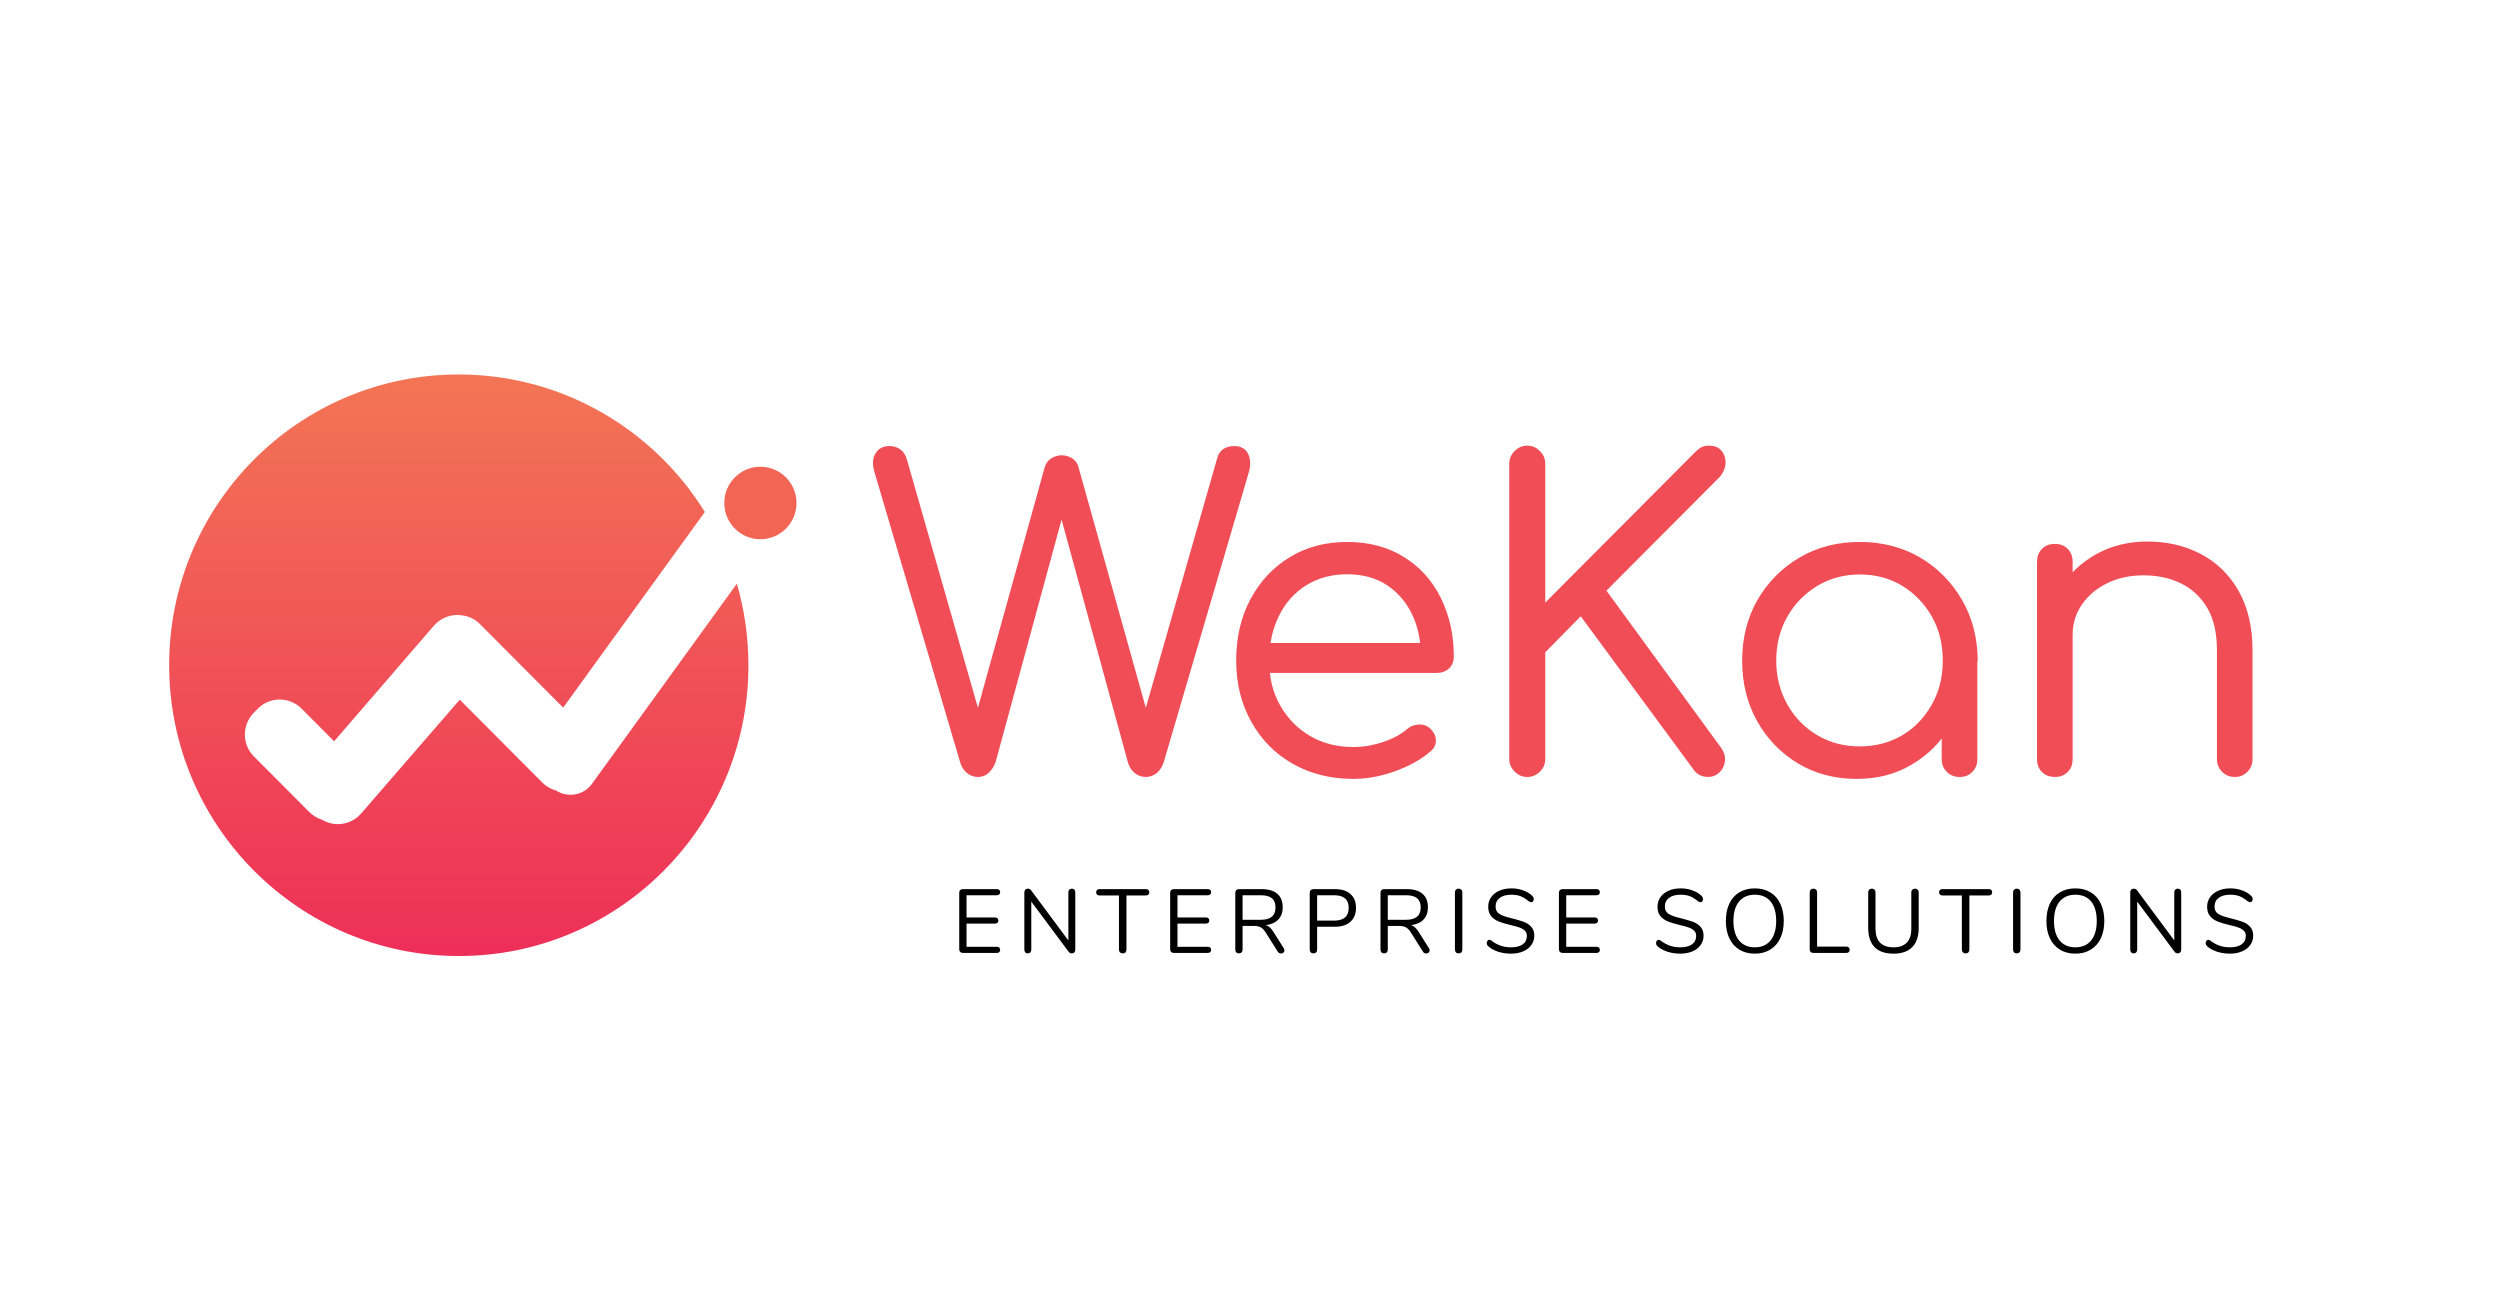
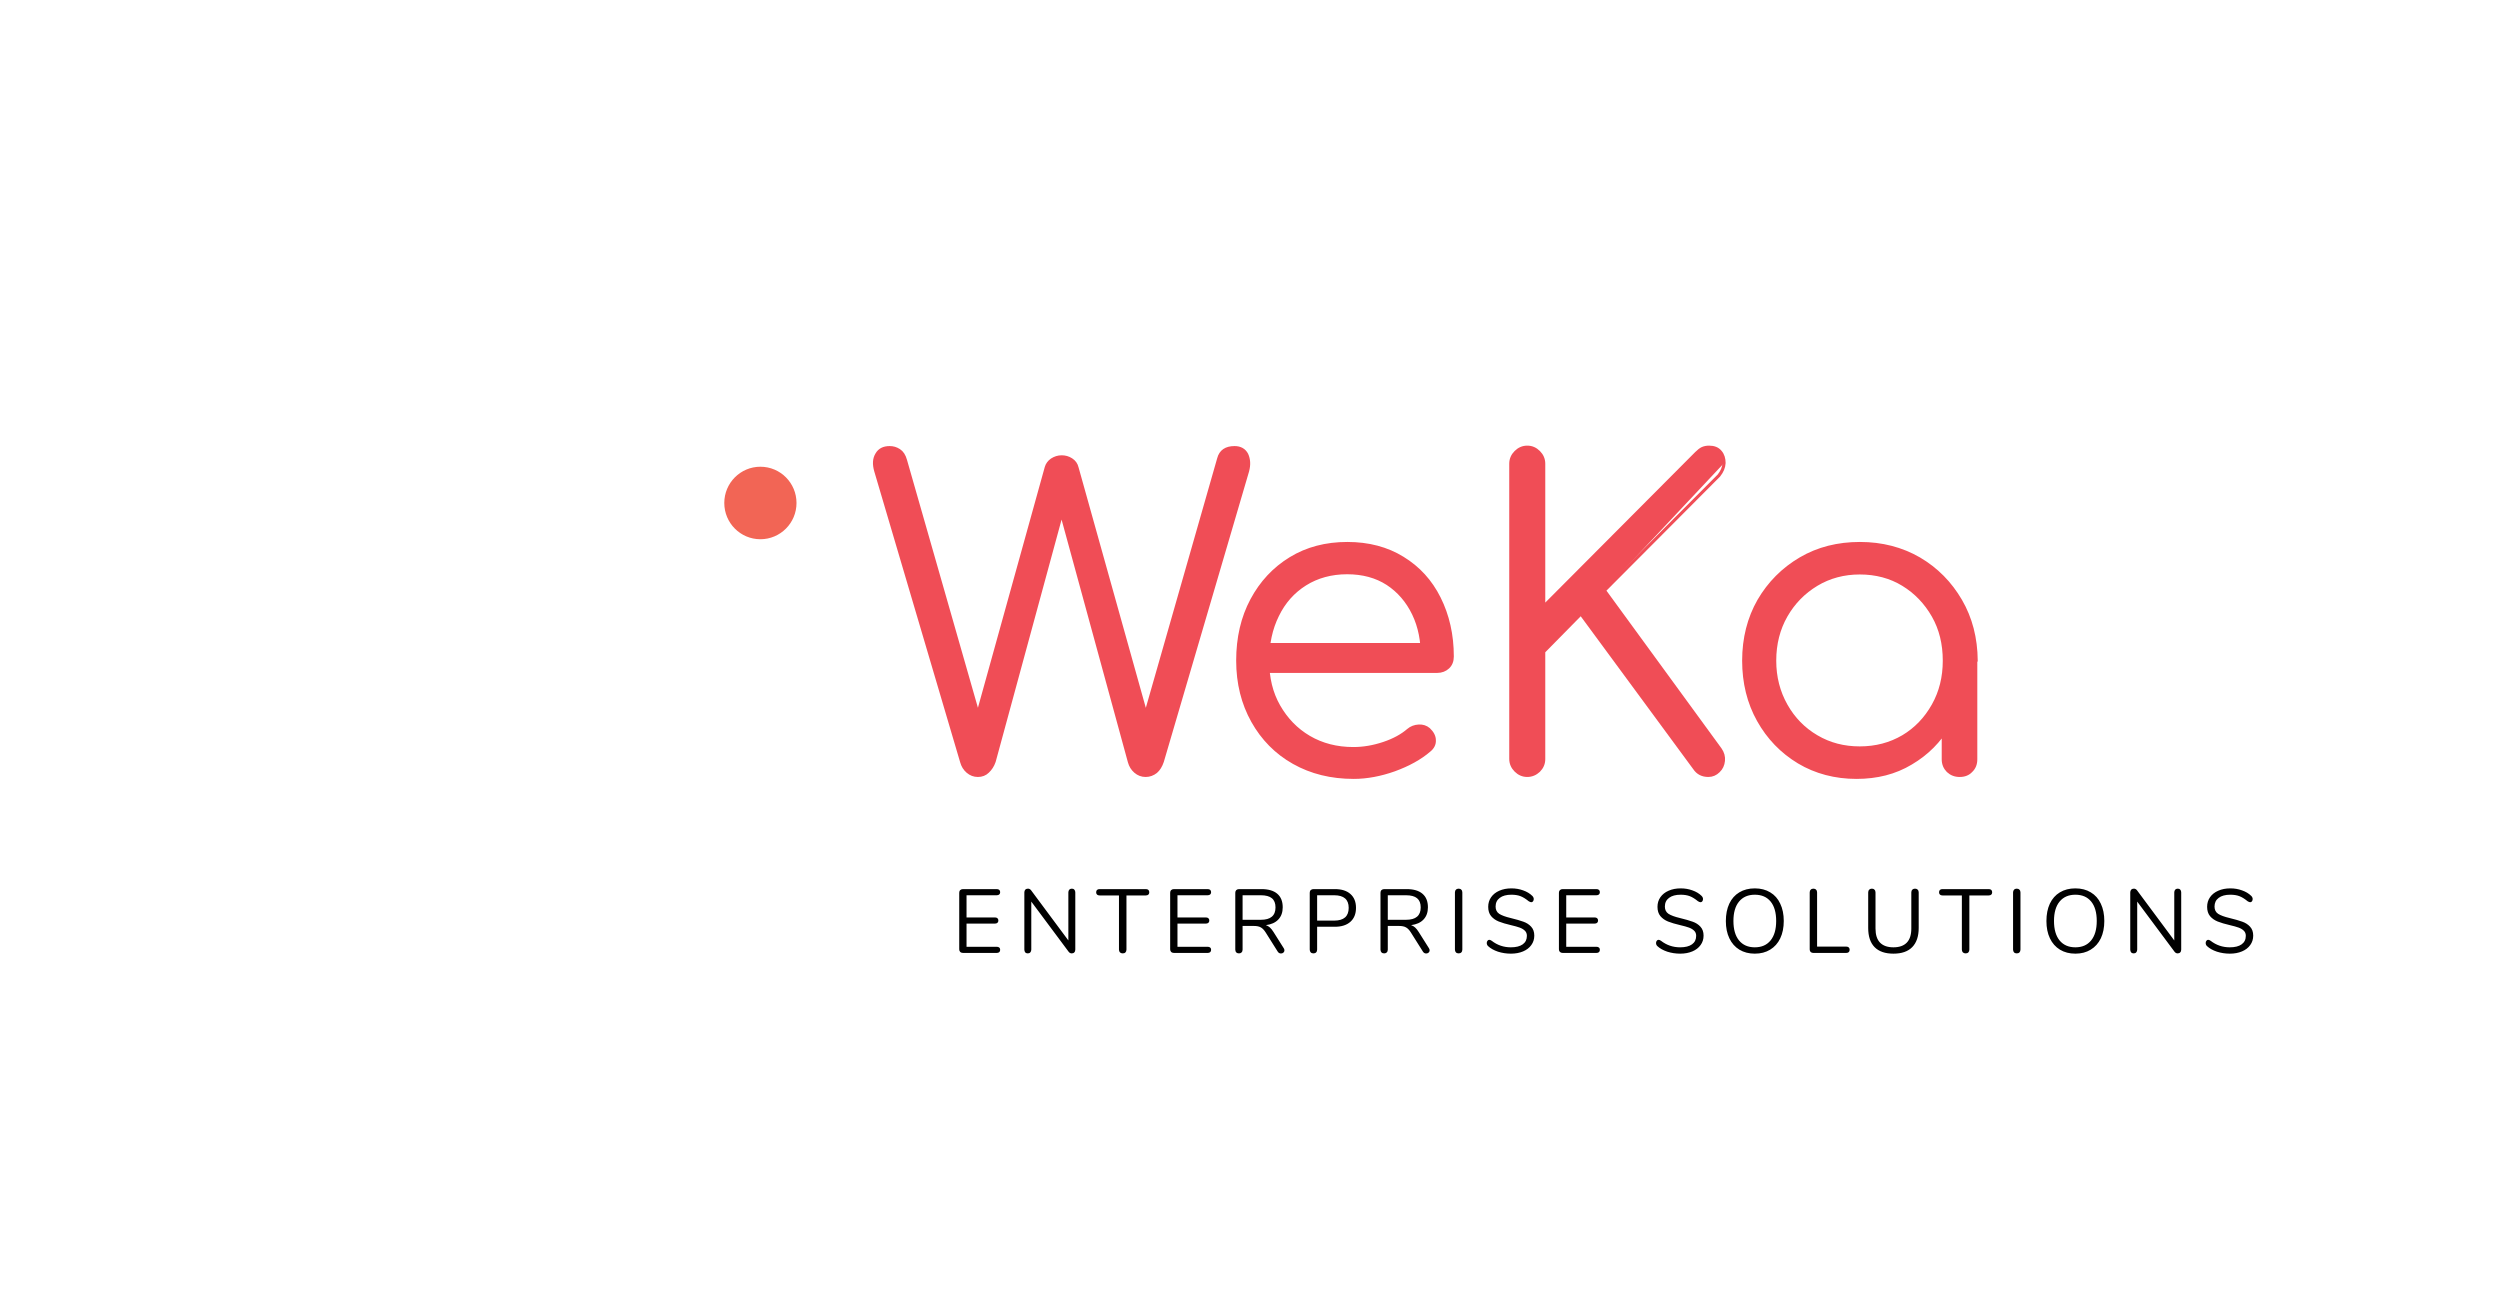
<svg xmlns="http://www.w3.org/2000/svg" width="1200" height="630" viewBox="0 0 1200 630" fill="none">
  <mask id="mask0_12390_5696" style="mask-type:luminance" maskUnits="userSpaceOnUse" x="46" y="116" width="1108" height="398">
    <path d="M1153.98 116.631H46.019V513.369H1153.98V116.631Z" fill="white" />
  </mask>
  <g mask="url(#mask0_12390_5696)">
-     <path fill-rule="evenodd" clip-rule="evenodd" d="M338.322 245.75L270.323 339.657L230.426 299.602C228.068 297.234 225.093 295.792 221.914 295.381C216.991 294.557 211.76 296.307 208.273 300.323L160.376 355.823L144.787 340.172C138.941 334.303 129.506 334.303 123.762 340.172L121.915 342.025C116.07 347.895 116.07 357.368 121.915 363.134L148.376 389.7C150.223 391.553 152.377 392.788 154.633 393.509C160.684 397.113 168.581 395.981 173.402 390.42L220.683 335.847L260.272 375.593C262.118 377.446 264.375 378.785 266.836 379.403C272.477 383.109 280.169 381.771 284.169 376.21L353.706 280.141C357.296 292.601 359.244 305.78 359.244 319.372C359.244 396.392 296.99 458.894 220.273 458.894C143.556 458.894 81.198 396.392 81.198 319.269C81.198 242.146 143.453 179.748 220.17 179.748C270.016 179.748 313.81 206.211 338.322 245.75Z" fill="url(#paint0_linear_12390_5696)" />
    <path d="M364.99 258.833C374.564 258.833 382.323 251.043 382.323 241.431C382.323 231.821 374.564 224.03 364.99 224.03C355.418 224.03 347.657 231.821 347.657 241.431C347.657 251.043 355.418 258.833 364.99 258.833Z" fill="#F26555" />
    <path d="M469.399 372.198C467.553 372.198 465.912 371.579 464.476 370.344C463.041 369.109 462.117 367.564 461.605 365.71L420.374 226.085C419.451 222.894 419.554 220.216 420.887 218.054C422.118 215.891 424.169 214.862 427.041 214.862C428.682 214.862 430.118 215.274 431.554 216.201C432.99 217.127 434.015 218.672 434.63 220.937L471.758 350.677H467.143L502.219 224.335C502.63 222.894 503.552 221.658 504.885 220.731C506.321 219.805 507.86 219.29 509.604 219.29C511.244 219.29 512.783 219.701 514.219 220.628C515.655 221.555 516.578 222.79 516.988 224.541L552.269 350.677H547.654L584.987 220.114C585.91 216.612 588.474 214.862 592.576 214.862C595.345 214.862 597.295 215.995 598.422 218.157C599.448 220.422 599.653 222.996 598.832 226.085L557.91 365.505C557.192 367.667 556.167 369.315 554.834 370.447C553.398 371.579 551.757 372.198 549.911 372.198C548.064 372.198 546.424 371.579 544.988 370.344C543.552 369.109 542.628 367.564 542.116 365.71L507.142 237.721H511.962L477.194 365.505C476.476 367.564 475.451 369.109 474.117 370.344C472.886 371.579 471.245 372.198 469.399 372.198Z" fill="#F04D56" />
    <path d="M649.805 373.125C638.934 373.125 629.395 370.757 620.985 366.02C612.576 361.284 606.011 354.591 601.294 346.147C596.576 337.704 594.114 328.025 594.114 317.11C594.114 306.092 596.371 296.413 600.883 287.97C605.396 279.527 611.55 272.937 619.447 268.097C627.344 263.258 636.472 260.89 646.728 260.89C656.882 260.89 665.805 263.258 673.292 267.891C680.881 272.525 686.728 278.909 690.83 287.146C694.933 295.383 697.086 304.651 697.086 315.154C697.086 317.316 696.369 319.066 695.035 320.302C693.702 321.538 691.958 322.258 689.804 322.258H604.473V309.387H691.343L682.727 315.669C682.83 307.843 681.497 300.841 678.523 294.663C675.548 288.485 671.343 283.646 666.01 280.145C660.574 276.643 654.113 274.893 646.625 274.893C639.036 274.893 632.267 276.747 626.523 280.351C620.78 283.954 616.267 289 613.191 295.383C610.011 301.768 608.473 309.079 608.473 317.213C608.473 325.451 610.216 332.658 613.806 338.94C617.396 345.22 622.216 350.266 628.37 353.87C634.524 357.474 641.6 359.327 649.6 359.327C654.42 359.327 659.241 358.503 664.164 356.856C669.087 355.208 672.985 353.046 675.958 350.472C677.394 349.236 679.138 348.618 680.984 348.515C682.83 348.413 684.471 348.928 685.804 350.06C687.548 351.707 688.471 353.458 688.471 355.311C688.574 357.165 687.753 358.812 686.113 360.15C681.702 363.96 676.061 367.049 669.292 369.521C662.625 371.889 656.062 373.125 649.805 373.125Z" fill="#F04D56" />
-     <path d="M733.084 372.195C730.93 372.195 729.085 371.37 727.546 369.826C726.007 368.281 725.187 366.428 725.187 364.266V222.581C725.187 220.419 726.007 218.565 727.546 217.021C729.085 215.476 730.93 214.653 733.084 214.653C735.238 214.653 737.084 215.476 738.623 217.021C740.161 218.565 740.982 220.419 740.982 222.581V291.056L814.214 217.536C815.24 216.506 816.26 215.682 817.183 215.271C818.106 214.859 819.236 214.653 820.367 214.653C822.723 214.653 824.569 215.374 825.803 216.918C827.029 218.36 827.546 220.213 827.546 222.273C827.443 224.332 826.623 226.289 825.079 228.245L770.109 283.436L825.7 359.633C826.926 361.382 827.443 363.236 827.236 365.192C827.029 367.149 826.313 368.796 824.88 370.135C823.543 371.474 821.903 372.195 820.056 372.195C817.08 372.195 814.93 371.062 813.394 368.796L758.827 294.659L740.982 312.782V364.369C740.982 366.531 740.161 368.385 738.623 369.929C737.084 371.37 735.238 372.195 733.084 372.195Z" fill="#F04D56" />
+     <path d="M733.084 372.195C730.93 372.195 729.085 371.37 727.546 369.826C726.007 368.281 725.187 366.428 725.187 364.266V222.581C725.187 220.419 726.007 218.565 727.546 217.021C729.085 215.476 730.93 214.653 733.084 214.653C735.238 214.653 737.084 215.476 738.623 217.021C740.161 218.565 740.982 220.419 740.982 222.581V291.056L814.214 217.536C815.24 216.506 816.26 215.682 817.183 215.271C818.106 214.859 819.236 214.653 820.367 214.653C822.723 214.653 824.569 215.374 825.803 216.918C827.029 218.36 827.546 220.213 827.546 222.273L770.109 283.436L825.7 359.633C826.926 361.382 827.443 363.236 827.236 365.192C827.029 367.149 826.313 368.796 824.88 370.135C823.543 371.474 821.903 372.195 820.056 372.195C817.08 372.195 814.93 371.062 813.394 368.796L758.827 294.659L740.982 312.782V364.369C740.982 366.531 740.161 368.385 738.623 369.929C737.084 371.37 735.238 372.195 733.084 372.195Z" fill="#F04D56" />
    <path d="M891.128 373.125C880.876 373.125 871.539 370.653 863.436 365.814C855.237 360.871 848.774 354.179 844.054 345.735C839.335 337.292 836.978 327.716 836.978 317.11C836.978 306.401 839.438 296.723 844.261 288.279C849.181 279.836 855.851 273.143 864.256 268.2C872.669 263.258 882.205 260.89 892.775 260.89C903.338 260.89 912.77 263.36 921.183 268.2C929.589 273.143 936.156 279.836 941.075 288.279C946.002 296.723 948.461 306.298 948.565 317.11L942.309 321.949C942.309 331.629 940.056 340.278 935.543 348.001C931.029 355.723 924.973 361.798 917.283 366.328C909.594 370.963 900.871 373.125 891.128 373.125ZM892.672 359.018C900.464 359.018 907.334 357.165 913.487 353.561C919.544 349.957 924.36 344.912 927.949 338.527C931.539 332.143 933.282 325.038 933.282 317.11C933.282 309.079 931.539 301.871 927.949 295.59C924.36 289.309 919.544 284.263 913.487 280.557C907.437 276.849 900.464 274.996 892.672 274.996C885.079 274.996 878.106 276.849 871.953 280.557C865.8 284.263 860.873 289.309 857.284 295.59C853.694 301.871 851.847 309.079 851.847 317.11C851.847 325.038 853.694 332.143 857.284 338.527C860.873 344.912 865.8 349.957 871.953 353.561C878.209 357.268 885.079 359.018 892.672 359.018ZM940.669 372.198C938.408 372.198 936.569 371.478 935.026 370.036C933.593 368.594 932.773 366.741 932.773 364.475V330.084L936.569 314.124L948.358 317.11V364.475C948.358 366.741 947.641 368.594 946.105 370.036C944.768 371.478 942.922 372.198 940.669 372.198Z" fill="#F04D56" />
-     <path d="M986.414 372.195C984.057 372.195 982.107 371.474 980.674 370.033C979.234 368.591 978.518 366.738 978.518 364.472V269.742C978.518 267.373 979.234 265.417 980.674 263.975C982.107 262.534 983.954 261.813 986.414 261.813C988.674 261.813 990.52 262.534 991.953 263.975C993.386 265.417 994.11 267.27 994.11 269.742V364.472C994.11 366.738 993.386 368.591 991.953 370.033C990.52 371.474 988.674 372.195 986.414 372.195ZM1072.78 372.195C1070.52 372.195 1068.67 371.474 1067.13 369.929C1065.7 368.488 1064.88 366.634 1064.88 364.472V312.061C1064.88 303.721 1063.34 296.925 1060.16 291.468C1056.98 286.114 1052.77 282.098 1047.34 279.421C1041.9 276.743 1035.75 275.405 1028.98 275.405C1022.41 275.405 1016.47 276.64 1011.24 279.215C1005.91 281.789 1001.8 285.29 998.727 289.717C995.647 294.145 994.11 299.19 994.11 304.854H983.031C983.341 296.41 985.594 288.79 989.9 282.201C994.214 275.507 999.85 270.359 1006.93 266.446C1014 262.637 1021.91 260.681 1030.62 260.681C1040.16 260.681 1048.57 262.637 1056.16 266.653C1063.65 270.565 1069.59 276.434 1073.91 284.054C1078.21 291.674 1080.46 301.044 1080.46 312.061V364.472C1080.46 366.634 1079.75 368.385 1078.21 369.929C1076.67 371.474 1074.92 372.195 1072.78 372.195Z" fill="#F04D56" />
    <path d="M469.399 372.198C467.553 372.198 465.912 371.579 464.476 370.344C463.041 369.109 462.117 367.564 461.605 365.71L420.374 226.085C419.451 222.894 419.554 220.216 420.887 218.054C422.118 215.891 424.169 214.862 427.041 214.862C428.682 214.862 430.118 215.274 431.554 216.201C432.99 217.127 434.015 218.672 434.63 220.937L471.758 350.677H467.143L502.219 224.335C502.63 222.894 503.552 221.658 504.885 220.731C506.321 219.805 507.86 219.29 509.604 219.29C511.244 219.29 512.783 219.701 514.219 220.628C515.655 221.555 516.578 222.79 516.988 224.541L552.269 350.677H547.654L584.987 220.114C585.91 216.612 588.474 214.862 592.576 214.862C595.345 214.862 597.295 215.995 598.422 218.157C599.448 220.422 599.653 222.996 598.832 226.085L557.91 365.505C557.192 367.667 556.167 369.315 554.834 370.447C553.398 371.579 551.757 372.198 549.911 372.198C548.064 372.198 546.424 371.579 544.988 370.344C543.552 369.109 542.628 367.564 542.116 365.71L507.142 237.721H511.962L477.194 365.505C476.476 367.564 475.451 369.109 474.117 370.344C472.886 371.579 471.245 372.198 469.399 372.198Z" stroke="#F04D56" stroke-width="1.5" />
    <path d="M649.805 373.125C638.934 373.125 629.395 370.757 620.985 366.02C612.576 361.284 606.011 354.591 601.294 346.147C596.576 337.704 594.114 328.025 594.114 317.11C594.114 306.092 596.371 296.413 600.883 287.97C605.396 279.527 611.55 272.937 619.447 268.097C627.344 263.258 636.472 260.89 646.728 260.89C656.882 260.89 665.805 263.258 673.292 267.891C680.881 272.525 686.728 278.909 690.83 287.146C694.933 295.383 697.086 304.651 697.086 315.154C697.086 317.316 696.369 319.066 695.035 320.302C693.702 321.538 691.958 322.258 689.804 322.258H604.473V309.387H691.343L682.727 315.669C682.83 307.843 681.497 300.841 678.523 294.663C675.548 288.485 671.343 283.646 666.01 280.145C660.574 276.643 654.113 274.893 646.625 274.893C639.036 274.893 632.267 276.747 626.523 280.351C620.78 283.954 616.267 289 613.191 295.383C610.011 301.768 608.473 309.079 608.473 317.213C608.473 325.451 610.216 332.658 613.806 338.94C617.396 345.22 622.216 350.266 628.37 353.87C634.524 357.474 641.6 359.327 649.6 359.327C654.42 359.327 659.241 358.503 664.164 356.856C669.087 355.208 672.985 353.046 675.958 350.472C677.394 349.236 679.138 348.618 680.984 348.515C682.83 348.413 684.471 348.928 685.804 350.06C687.548 351.707 688.471 353.458 688.471 355.311C688.574 357.165 687.753 358.812 686.113 360.15C681.702 363.96 676.061 367.049 669.292 369.521C662.625 371.889 656.062 373.125 649.805 373.125Z" stroke="#F04D56" stroke-width="1.5" />
    <path d="M733.084 372.195C730.93 372.195 729.085 371.37 727.546 369.826C726.007 368.281 725.187 366.428 725.187 364.266V222.581C725.187 220.419 726.007 218.565 727.546 217.021C729.085 215.476 730.93 214.653 733.084 214.653C735.238 214.653 737.084 215.476 738.623 217.021C740.161 218.565 740.982 220.419 740.982 222.581V291.056L814.214 217.536C815.24 216.506 816.26 215.682 817.183 215.271C818.106 214.859 819.236 214.653 820.367 214.653C822.723 214.653 824.569 215.374 825.803 216.918C827.029 218.36 827.546 220.213 827.546 222.273C827.443 224.332 826.623 226.289 825.079 228.245L770.109 283.436L825.7 359.633C826.926 361.382 827.443 363.236 827.236 365.192C827.029 367.149 826.313 368.796 824.88 370.135C823.543 371.474 821.903 372.195 820.056 372.195C817.08 372.195 814.93 371.062 813.394 368.796L758.827 294.659L740.982 312.782V364.369C740.982 366.531 740.161 368.385 738.623 369.929C737.084 371.37 735.238 372.195 733.084 372.195Z" stroke="#F04D56" stroke-width="1.5" />
    <path d="M891.128 373.125C880.876 373.125 871.539 370.653 863.436 365.814C855.237 360.871 848.774 354.179 844.054 345.735C839.335 337.292 836.978 327.716 836.978 317.11C836.978 306.401 839.438 296.723 844.261 288.279C849.181 279.836 855.851 273.143 864.256 268.2C872.669 263.258 882.205 260.89 892.775 260.89C903.338 260.89 912.77 263.36 921.183 268.2C929.589 273.143 936.156 279.836 941.075 288.279C946.002 296.723 948.461 306.298 948.565 317.11L942.309 321.949C942.309 331.629 940.056 340.278 935.543 348.001C931.029 355.723 924.973 361.798 917.283 366.328C909.594 370.963 900.871 373.125 891.128 373.125ZM892.672 359.018C900.464 359.018 907.334 357.165 913.487 353.561C919.544 349.957 924.36 344.912 927.949 338.527C931.539 332.143 933.282 325.038 933.282 317.11C933.282 309.079 931.539 301.871 927.949 295.59C924.36 289.309 919.544 284.263 913.487 280.557C907.437 276.849 900.464 274.996 892.672 274.996C885.079 274.996 878.106 276.849 871.953 280.557C865.8 284.263 860.873 289.309 857.284 295.59C853.694 301.871 851.847 309.079 851.847 317.11C851.847 325.038 853.694 332.143 857.284 338.527C860.873 344.912 865.8 349.957 871.953 353.561C878.209 357.268 885.079 359.018 892.672 359.018ZM940.669 372.198C938.408 372.198 936.569 371.478 935.026 370.036C933.593 368.594 932.773 366.741 932.773 364.475V330.084L936.569 314.124L948.358 317.11V364.475C948.358 366.741 947.641 368.594 946.105 370.036C944.768 371.478 942.922 372.198 940.669 372.198Z" stroke="#F04D56" stroke-width="1.5" />
-     <path d="M986.414 372.195C984.057 372.195 982.107 371.474 980.674 370.033C979.234 368.591 978.518 366.738 978.518 364.472V269.742C978.518 267.373 979.234 265.417 980.674 263.975C982.107 262.534 983.954 261.813 986.414 261.813C988.674 261.813 990.52 262.534 991.953 263.975C993.386 265.417 994.11 267.27 994.11 269.742V364.472C994.11 366.738 993.386 368.591 991.953 370.033C990.52 371.474 988.674 372.195 986.414 372.195ZM1072.78 372.195C1070.52 372.195 1068.67 371.474 1067.13 369.929C1065.7 368.488 1064.88 366.634 1064.88 364.472V312.061C1064.88 303.721 1063.34 296.925 1060.16 291.468C1056.98 286.114 1052.77 282.098 1047.34 279.421C1041.9 276.743 1035.75 275.405 1028.98 275.405C1022.41 275.405 1016.47 276.64 1011.24 279.215C1005.91 281.789 1001.8 285.29 998.727 289.717C995.647 294.145 994.11 299.19 994.11 304.854H983.031C983.341 296.41 985.594 288.79 989.9 282.201C994.214 275.507 999.85 270.359 1006.93 266.446C1014 262.637 1021.91 260.681 1030.62 260.681C1040.16 260.681 1048.57 262.637 1056.16 266.653C1063.65 270.565 1069.59 276.434 1073.91 284.054C1078.21 291.674 1080.46 301.044 1080.46 312.061V364.472C1080.46 366.634 1079.75 368.385 1078.21 369.929C1076.67 371.474 1074.92 372.195 1072.78 372.195Z" stroke="#F04D56" stroke-width="1.5" />
    <path d="M462.248 457.408C461.7 457.408 461.253 457.248 460.906 456.93C460.589 456.611 460.43 456.191 460.43 455.67V428.507C460.43 427.986 460.589 427.565 460.906 427.246C461.253 426.929 461.7 426.768 462.248 426.768H478.438C478.957 426.768 479.361 426.898 479.65 427.16C479.938 427.421 480.083 427.783 480.083 428.246C480.083 428.709 479.938 429.072 479.65 429.333C479.361 429.593 478.957 429.724 478.438 429.724H463.936V440.372H477.572C478.091 440.372 478.495 440.502 478.784 440.762C479.073 441.023 479.217 441.385 479.217 441.849C479.217 442.313 479.073 442.675 478.784 442.936C478.495 443.196 478.091 443.327 477.572 443.327H463.936V454.453H478.438C478.957 454.453 479.361 454.583 479.65 454.844C479.938 455.076 480.083 455.437 480.083 455.931C480.083 456.394 479.938 456.756 479.65 457.016C479.361 457.277 478.957 457.408 478.438 457.408H462.248ZM514.498 426.551C515.018 426.551 515.422 426.725 515.711 427.073C515.999 427.392 516.143 427.826 516.143 428.376V455.8C516.143 456.35 515.985 456.799 515.667 457.147C515.379 457.465 514.96 457.625 514.411 457.625C513.864 457.625 513.388 457.379 512.983 456.886L495.019 432.765V455.8C495.019 456.35 494.86 456.799 494.542 457.147C494.254 457.465 493.85 457.625 493.33 457.625C492.81 457.625 492.406 457.465 492.118 457.147C491.83 456.799 491.686 456.35 491.686 455.8V428.376C491.686 427.826 491.83 427.392 492.118 427.073C492.435 426.725 492.868 426.551 493.417 426.551C493.995 426.551 494.485 426.798 494.889 427.29L512.811 451.41V428.376C512.811 427.826 512.954 427.392 513.244 427.073C513.56 426.725 513.978 426.551 514.498 426.551ZM538.925 457.625C538.376 457.625 537.929 457.465 537.582 457.147C537.266 456.799 537.107 456.35 537.107 455.8V429.81H527.799C527.28 429.81 526.876 429.681 526.586 429.419C526.298 429.159 526.154 428.782 526.154 428.289C526.154 427.797 526.298 427.421 526.586 427.16C526.876 426.898 527.28 426.768 527.799 426.768H550.006C550.526 426.768 550.93 426.898 551.218 427.16C551.507 427.421 551.651 427.797 551.651 428.289C551.651 428.782 551.507 429.159 551.218 429.419C550.93 429.681 550.526 429.81 550.006 429.81H540.7V455.8C540.7 456.35 540.54 456.799 540.223 457.147C539.906 457.465 539.473 457.625 538.925 457.625ZM563.498 457.408C562.949 457.408 562.502 457.248 562.155 456.93C561.838 456.611 561.679 456.191 561.679 455.67V428.507C561.679 427.986 561.838 427.565 562.155 427.246C562.502 426.929 562.949 426.768 563.498 426.768H579.687C580.207 426.768 580.611 426.898 580.899 427.16C581.187 427.421 581.332 427.783 581.332 428.246C581.332 428.709 581.187 429.072 580.899 429.333C580.611 429.593 580.207 429.724 579.687 429.724H565.186V440.372H578.822C579.341 440.372 579.745 440.502 580.034 440.762C580.322 441.023 580.466 441.385 580.466 441.849C580.466 442.313 580.322 442.675 580.034 442.936C579.745 443.196 579.341 443.327 578.822 443.327H565.186V454.453H579.687C580.207 454.453 580.611 454.583 580.899 454.844C581.187 455.076 581.332 455.437 581.332 455.931C581.332 456.394 581.187 456.756 580.899 457.016C580.611 457.277 580.207 457.408 579.687 457.408H563.498ZM616.224 455.191C616.426 455.51 616.528 455.843 616.528 456.191C616.528 456.626 616.354 456.988 616.008 457.277C615.691 457.538 615.316 457.669 614.883 457.669C614.219 457.669 613.699 457.379 613.323 456.799L607.524 447.585C606.772 446.398 605.993 445.586 605.185 445.152C604.378 444.688 603.281 444.457 601.896 444.457H596.442V455.8C596.442 456.35 596.283 456.799 595.965 457.147C595.648 457.465 595.23 457.625 594.71 457.625C594.162 457.625 593.729 457.465 593.411 457.147C593.094 456.799 592.936 456.35 592.936 455.8V428.507C592.936 427.986 593.094 427.565 593.411 427.246C593.758 426.929 594.204 426.768 594.753 426.768H605.489C608.807 426.768 611.333 427.507 613.064 428.984C614.825 430.462 615.705 432.636 615.705 435.503C615.705 437.937 614.997 439.893 613.584 441.371C612.199 442.849 610.206 443.747 607.61 444.065C608.331 444.297 608.981 444.674 609.557 445.196C610.135 445.717 610.712 446.442 611.29 447.368L616.224 455.191ZM605.185 441.501C607.552 441.501 609.312 441.009 610.467 440.024C611.65 439.039 612.241 437.547 612.241 435.548C612.241 433.577 611.664 432.114 610.51 431.158C609.355 430.202 607.581 429.724 605.185 429.724H596.442V441.501H605.185ZM630.446 457.625C629.899 457.625 629.466 457.465 629.148 457.147C628.83 456.799 628.672 456.35 628.672 455.8V428.507C628.672 427.986 628.83 427.565 629.148 427.246C629.495 426.929 629.941 426.768 630.489 426.768H640.75C643.953 426.768 646.435 427.551 648.195 429.115C649.984 430.679 650.879 432.896 650.879 435.765C650.879 438.632 649.984 440.864 648.195 442.458C646.406 444.051 643.924 444.848 640.75 444.848H632.222V455.8C632.222 456.35 632.063 456.799 631.744 457.147C631.428 457.465 630.995 457.625 630.446 457.625ZM640.403 441.893C645.049 441.893 647.372 439.85 647.372 435.765C647.372 431.737 645.049 429.724 640.403 429.724H632.222V441.893H640.403ZM685.922 455.191C686.124 455.51 686.224 455.843 686.224 456.191C686.224 456.626 686.052 456.988 685.706 457.277C685.388 457.538 685.014 457.669 684.581 457.669C683.916 457.669 683.397 457.379 683.022 456.799L677.221 447.585C676.471 446.398 675.691 445.586 674.883 445.152C674.075 444.688 672.979 444.457 671.593 444.457H666.139V455.8C666.139 456.35 665.981 456.799 665.663 457.147C665.346 457.465 664.928 457.625 664.408 457.625C663.859 457.625 663.426 457.465 663.109 457.147C662.791 456.799 662.633 456.35 662.633 455.8V428.507C662.633 427.986 662.791 427.565 663.109 427.246C663.455 426.929 663.903 426.768 664.451 426.768H675.187C678.505 426.768 681.031 427.507 682.762 428.984C684.522 430.462 685.402 432.636 685.402 435.503C685.402 437.937 684.695 439.893 683.281 441.371C681.897 442.849 679.905 443.747 677.308 444.065C678.029 444.297 678.678 444.674 679.255 445.196C679.833 445.717 680.411 446.442 680.987 447.368L685.922 455.191ZM674.883 441.501C677.249 441.501 679.011 441.009 680.165 440.024C681.348 439.039 681.94 437.547 681.94 435.548C681.94 433.577 681.362 432.114 680.208 431.158C679.054 430.202 677.279 429.724 674.883 429.724H666.139V441.501H674.883ZM700.144 457.625C699.596 457.625 699.163 457.465 698.846 457.147C698.528 456.799 698.369 456.35 698.369 455.8V428.376C698.369 427.826 698.528 427.392 698.846 427.073C699.163 426.725 699.596 426.551 700.144 426.551C700.693 426.551 701.126 426.725 701.443 427.073C701.761 427.392 701.919 427.826 701.919 428.376V455.8C701.919 456.35 701.761 456.799 701.443 457.147C701.126 457.465 700.693 457.625 700.144 457.625ZM725.245 457.755C723.081 457.755 721.003 457.437 719.012 456.799C717.05 456.133 715.477 455.249 714.294 454.148C713.861 453.742 713.645 453.235 713.645 452.627C713.645 452.221 713.759 451.873 713.991 451.584C714.221 451.266 714.496 451.107 714.813 451.107C715.188 451.107 715.592 451.266 716.025 451.584C718.709 453.67 721.769 454.713 725.202 454.713C727.684 454.713 729.589 454.235 730.916 453.279C732.245 452.323 732.908 450.961 732.908 449.194C732.908 448.18 732.59 447.368 731.955 446.76C731.32 446.123 730.483 445.616 729.444 445.239C728.405 444.862 727.006 444.471 725.245 444.065C722.879 443.516 720.932 442.936 719.401 442.327C717.901 441.718 716.674 440.85 715.723 439.719C714.799 438.59 714.337 437.112 714.337 435.286C714.337 433.548 714.799 432.013 715.723 430.679C716.674 429.318 717.987 428.275 719.661 427.551C721.365 426.797 723.298 426.42 725.462 426.42C727.483 426.42 729.358 426.74 731.089 427.377C732.85 427.986 734.322 428.869 735.505 430.028C735.966 430.492 736.198 430.999 736.198 431.55C736.198 431.954 736.082 432.316 735.851 432.636C735.621 432.925 735.346 433.07 735.029 433.07C734.711 433.07 734.292 432.911 733.774 432.593C732.359 431.433 731.047 430.622 729.835 430.159C728.622 429.695 727.164 429.464 725.462 429.464C723.067 429.464 721.206 429.97 719.878 430.984C718.55 431.97 717.887 433.36 717.887 435.156C717.887 436.692 718.464 437.851 719.618 438.632C720.802 439.387 722.605 440.053 725.029 440.633C727.656 441.27 729.719 441.864 731.219 442.413C732.72 442.936 733.961 443.733 734.943 444.804C735.952 445.876 736.458 447.311 736.458 449.106C736.458 450.816 735.981 452.323 735.029 453.627C734.106 454.93 732.792 455.945 731.089 456.669C729.387 457.394 727.439 457.755 725.245 457.755ZM750.101 457.408C749.553 457.408 749.106 457.248 748.76 456.93C748.442 456.611 748.283 456.191 748.283 455.67V428.507C748.283 427.986 748.442 427.565 748.76 427.246C749.106 426.929 749.553 426.768 750.101 426.768H766.291C766.811 426.768 767.215 426.898 767.503 427.16C767.793 427.421 767.936 427.783 767.936 428.246C767.936 428.709 767.793 429.072 767.503 429.333C767.215 429.593 766.811 429.724 766.291 429.724H751.79V440.372H765.425C765.945 440.372 766.349 440.502 766.637 440.762C766.926 441.023 767.07 441.385 767.07 441.849C767.07 442.313 766.926 442.675 766.637 442.936C766.349 443.196 765.945 443.327 765.425 443.327H751.79V454.453H766.291C766.811 454.453 767.215 454.583 767.503 454.844C767.793 455.076 767.936 455.437 767.936 455.931C767.936 456.394 767.793 456.756 767.503 457.016C767.215 457.277 766.811 457.408 766.291 457.408H750.101ZM806.502 457.755C804.338 457.755 802.255 457.437 800.268 456.799C798.303 456.133 796.73 455.249 795.548 454.148C795.112 453.742 794.898 453.235 794.898 452.627C794.898 452.221 795.016 451.873 795.245 451.584C795.474 451.266 795.747 451.107 796.065 451.107C796.441 451.107 796.848 451.266 797.276 451.584C799.965 453.67 803.023 454.713 806.457 454.713C808.939 454.713 810.845 454.235 812.167 453.279C813.497 452.323 814.161 450.961 814.161 449.194C814.161 448.18 813.844 447.368 813.209 446.76C812.573 446.123 811.739 445.616 810.697 445.239C809.656 444.862 808.26 444.471 806.502 444.065C804.131 443.516 802.188 442.936 800.659 442.327C799.152 441.718 797.926 440.85 796.973 439.719C796.05 438.59 795.592 437.112 795.592 435.286C795.592 433.548 796.05 432.013 796.973 430.679C797.926 429.318 799.241 428.275 800.918 427.551C802.616 426.797 804.552 426.42 806.716 426.42C808.74 426.42 810.609 426.74 812.344 427.377C814.102 427.986 815.58 428.869 816.761 430.028C817.219 430.492 817.448 430.999 817.448 431.55C817.448 431.954 817.338 432.316 817.109 432.636C816.872 432.925 816.599 433.07 816.281 433.07C815.964 433.07 815.55 432.911 815.026 432.593C813.615 431.433 812.3 430.622 811.089 430.159C809.877 429.695 808.415 429.464 806.716 429.464C804.323 429.464 802.461 429.97 801.132 430.984C799.802 431.97 799.138 433.36 799.138 435.156C799.138 436.692 799.721 437.851 800.873 438.632C802.055 439.387 803.857 440.053 806.28 440.633C808.91 441.27 810.971 441.864 812.47 442.413C813.977 442.936 815.218 443.733 816.2 444.804C817.205 445.876 817.714 447.311 817.714 449.106C817.714 450.816 817.234 452.323 816.281 453.627C815.358 454.93 814.043 455.945 812.344 456.669C810.638 457.394 808.696 457.755 806.502 457.755ZM842.304 457.755C839.482 457.755 837.015 457.118 834.903 455.843C832.827 454.568 831.224 452.758 830.101 450.41C828.971 448.063 828.41 445.297 828.41 442.11C828.41 438.895 828.964 436.112 830.057 433.765C831.18 431.39 832.783 429.579 834.866 428.333C836.971 427.058 839.453 426.42 842.304 426.42C845.162 426.42 847.629 427.058 849.712 428.333C851.817 429.579 853.42 431.39 854.513 433.765C855.644 436.112 856.205 438.879 856.205 442.067C856.205 445.254 855.644 448.035 854.513 450.41C853.391 452.758 851.773 454.568 849.668 455.843C847.592 457.118 845.133 457.755 842.304 457.755ZM842.304 454.713C845.539 454.713 848.05 453.627 849.838 451.453C851.655 449.252 852.563 446.123 852.563 442.067C852.563 438.01 851.67 434.896 849.882 432.722C848.095 430.549 845.568 429.464 842.304 429.464C839.076 429.464 836.55 430.564 834.733 432.765C832.945 434.939 832.044 438.039 832.044 442.067C832.044 446.094 832.945 449.208 834.733 451.41C836.55 453.613 839.076 454.713 842.304 454.713ZM870.387 457.408C869.899 457.408 869.478 457.263 869.131 456.974C868.814 456.654 868.658 456.248 868.658 455.756V428.376C868.658 427.826 868.814 427.392 869.131 427.073C869.449 426.725 869.885 426.551 870.431 426.551C870.978 426.551 871.414 426.725 871.731 427.073C872.049 427.392 872.204 427.826 872.204 428.376V454.365H886.186C886.711 454.365 887.11 454.496 887.398 454.756C887.686 455.017 887.834 455.394 887.834 455.887C887.834 456.379 887.686 456.756 887.398 457.016C887.11 457.277 886.711 457.408 886.186 457.408H870.387ZM908.855 457.755C904.874 457.755 901.86 456.712 899.807 454.627C897.761 452.541 896.734 449.469 896.734 445.413V428.376C896.734 427.826 896.897 427.392 897.214 427.073C897.532 426.725 897.96 426.551 898.514 426.551C899.031 426.551 899.445 426.725 899.77 427.073C900.08 427.392 900.243 427.826 900.243 428.376V445.717C900.243 448.701 900.967 450.947 902.407 452.453C903.877 453.959 906.026 454.713 908.855 454.713C911.684 454.713 913.819 453.959 915.267 452.453C916.707 450.947 917.431 448.701 917.431 445.717V428.376C917.431 427.826 917.586 427.392 917.904 427.073C918.251 426.725 918.687 426.551 919.204 426.551C919.75 426.551 920.186 426.725 920.504 427.073C920.821 427.392 920.976 427.826 920.976 428.376V445.413C920.976 449.44 919.935 452.511 917.859 454.627C915.813 456.712 912.807 457.755 908.855 457.755ZM943.512 457.625C942.966 457.625 942.523 457.465 942.175 457.147C941.858 456.799 941.695 456.35 941.695 455.8V429.81H932.388C931.871 429.81 931.465 429.681 931.177 429.419C930.889 429.159 930.749 428.782 930.749 428.289C930.749 427.797 930.889 427.421 931.177 427.16C931.465 426.898 931.871 426.768 932.388 426.768H954.599C955.116 426.768 955.523 426.898 955.811 427.16C956.099 427.421 956.239 427.797 956.239 428.289C956.239 428.782 956.099 429.159 955.811 429.419C955.523 429.681 955.116 429.81 954.599 429.81H945.292V455.8C945.292 456.35 945.13 456.799 944.812 457.147C944.495 457.465 944.066 457.625 943.512 457.625ZM968.043 457.625C967.496 457.625 967.06 457.465 966.743 457.147C966.432 456.799 966.27 456.35 966.27 455.8V428.376C966.27 427.826 966.432 427.392 966.743 427.073C967.06 426.725 967.496 426.551 968.043 426.551C968.589 426.551 969.025 426.725 969.343 427.073C969.66 427.392 969.823 427.826 969.823 428.376V455.8C969.823 456.35 969.66 456.799 969.343 457.147C969.025 457.465 968.589 457.625 968.043 457.625ZM996.177 457.755C993.348 457.755 990.881 457.118 988.776 455.843C986.693 454.568 985.09 452.758 983.968 450.41C982.845 448.063 982.284 445.297 982.284 442.11C982.284 438.895 982.83 436.112 983.923 433.765C985.053 431.39 986.656 429.579 988.732 428.333C990.837 427.058 993.319 426.42 996.177 426.42C999.036 426.42 1001.5 427.058 1003.58 428.333C1005.68 429.579 1007.29 431.39 1008.39 433.765C1009.51 436.112 1010.07 438.879 1010.07 442.067C1010.07 445.254 1009.51 448.035 1008.39 450.41C1007.26 452.758 1005.64 454.568 1003.53 455.843C1001.46 457.118 999.006 457.755 996.177 457.755ZM996.177 454.713C999.405 454.713 1001.92 453.627 1003.71 451.453C1005.53 449.252 1006.44 446.123 1006.44 442.067C1006.44 438.01 1005.54 434.896 1003.75 432.722C1001.96 430.549 999.435 429.464 996.177 429.464C992.942 429.464 990.416 430.564 988.599 432.765C986.811 434.939 985.918 438.039 985.918 442.067C985.918 446.094 986.811 449.208 988.599 451.41C990.416 453.613 992.942 454.713 996.177 454.713ZM1045.34 426.551C1045.86 426.551 1046.26 426.725 1046.55 427.073C1046.84 427.392 1046.98 427.826 1046.98 428.376V455.8C1046.98 456.35 1046.83 456.799 1046.51 457.147C1046.22 457.465 1045.8 457.625 1045.25 457.625C1044.71 457.625 1044.23 457.379 1043.82 456.886L1025.86 432.765V455.8C1025.86 456.35 1025.7 456.799 1025.38 457.147C1025.1 457.465 1024.69 457.625 1024.17 457.625C1023.65 457.625 1023.25 457.465 1022.96 457.147C1022.67 456.799 1022.52 456.35 1022.52 455.8V428.376C1022.52 427.826 1022.67 427.392 1022.96 427.073C1023.28 426.725 1023.71 426.551 1024.25 426.551C1024.84 426.551 1025.32 426.798 1025.73 427.29L1043.65 451.41V428.376C1043.65 427.826 1043.79 427.392 1044.09 427.073C1044.4 426.725 1044.82 426.551 1045.34 426.551ZM1070.33 457.755C1068.17 457.755 1066.08 457.437 1064.1 456.799C1062.13 456.133 1060.56 455.249 1059.38 454.148C1058.94 453.742 1058.73 453.235 1058.73 452.627C1058.73 452.221 1058.84 451.873 1059.07 451.584C1059.3 451.266 1059.57 451.107 1059.89 451.107C1060.27 451.107 1060.68 451.266 1061.1 451.584C1063.79 453.67 1066.85 454.713 1070.29 454.713C1072.76 454.713 1074.67 454.235 1075.99 453.279C1077.32 452.323 1077.99 450.961 1077.99 449.194C1077.99 448.18 1077.67 447.368 1077.04 446.76C1076.4 446.123 1075.56 445.616 1074.53 445.239C1073.49 444.862 1072.09 444.471 1070.33 444.065C1067.96 443.516 1066.01 442.936 1064.48 442.327C1062.98 441.718 1061.75 440.85 1060.8 439.719C1059.88 438.59 1059.42 437.112 1059.42 435.286C1059.42 433.548 1059.88 432.013 1060.8 430.679C1061.75 429.318 1063.07 428.275 1064.75 427.551C1066.44 426.797 1068.38 426.42 1070.54 426.42C1072.57 426.42 1074.44 426.74 1076.16 427.377C1077.93 427.986 1079.4 428.869 1080.59 430.028C1081.05 430.492 1081.28 430.999 1081.28 431.55C1081.28 431.954 1081.17 432.316 1080.94 432.636C1080.7 432.925 1080.43 433.07 1080.11 433.07C1079.78 433.07 1079.38 432.911 1078.85 432.593C1077.44 431.433 1076.13 430.622 1074.92 430.159C1073.71 429.695 1072.25 429.464 1070.54 429.464C1068.15 429.464 1066.29 429.97 1064.96 430.984C1063.63 431.97 1062.97 433.36 1062.97 435.156C1062.97 436.692 1063.54 437.851 1064.7 438.632C1065.88 439.387 1067.69 440.053 1070.11 440.633C1072.73 441.27 1074.81 441.864 1076.3 442.413C1077.8 442.936 1079.04 443.733 1080.02 444.804C1081.03 445.876 1081.54 447.311 1081.54 449.106C1081.54 450.816 1081.06 452.323 1080.11 453.627C1079.19 454.93 1077.87 455.945 1076.16 456.669C1074.47 457.394 1072.52 457.755 1070.33 457.755Z" fill="black" />
  </g>
  <defs>
    <linearGradient id="paint0_linear_12390_5696" x1="220.193" y1="179.799" x2="220.193" y2="458.824" gradientUnits="userSpaceOnUse">
      <stop stop-color="#F37555" />
      <stop offset="1" stop-color="#EE2F58" />
    </linearGradient>
  </defs>
</svg>